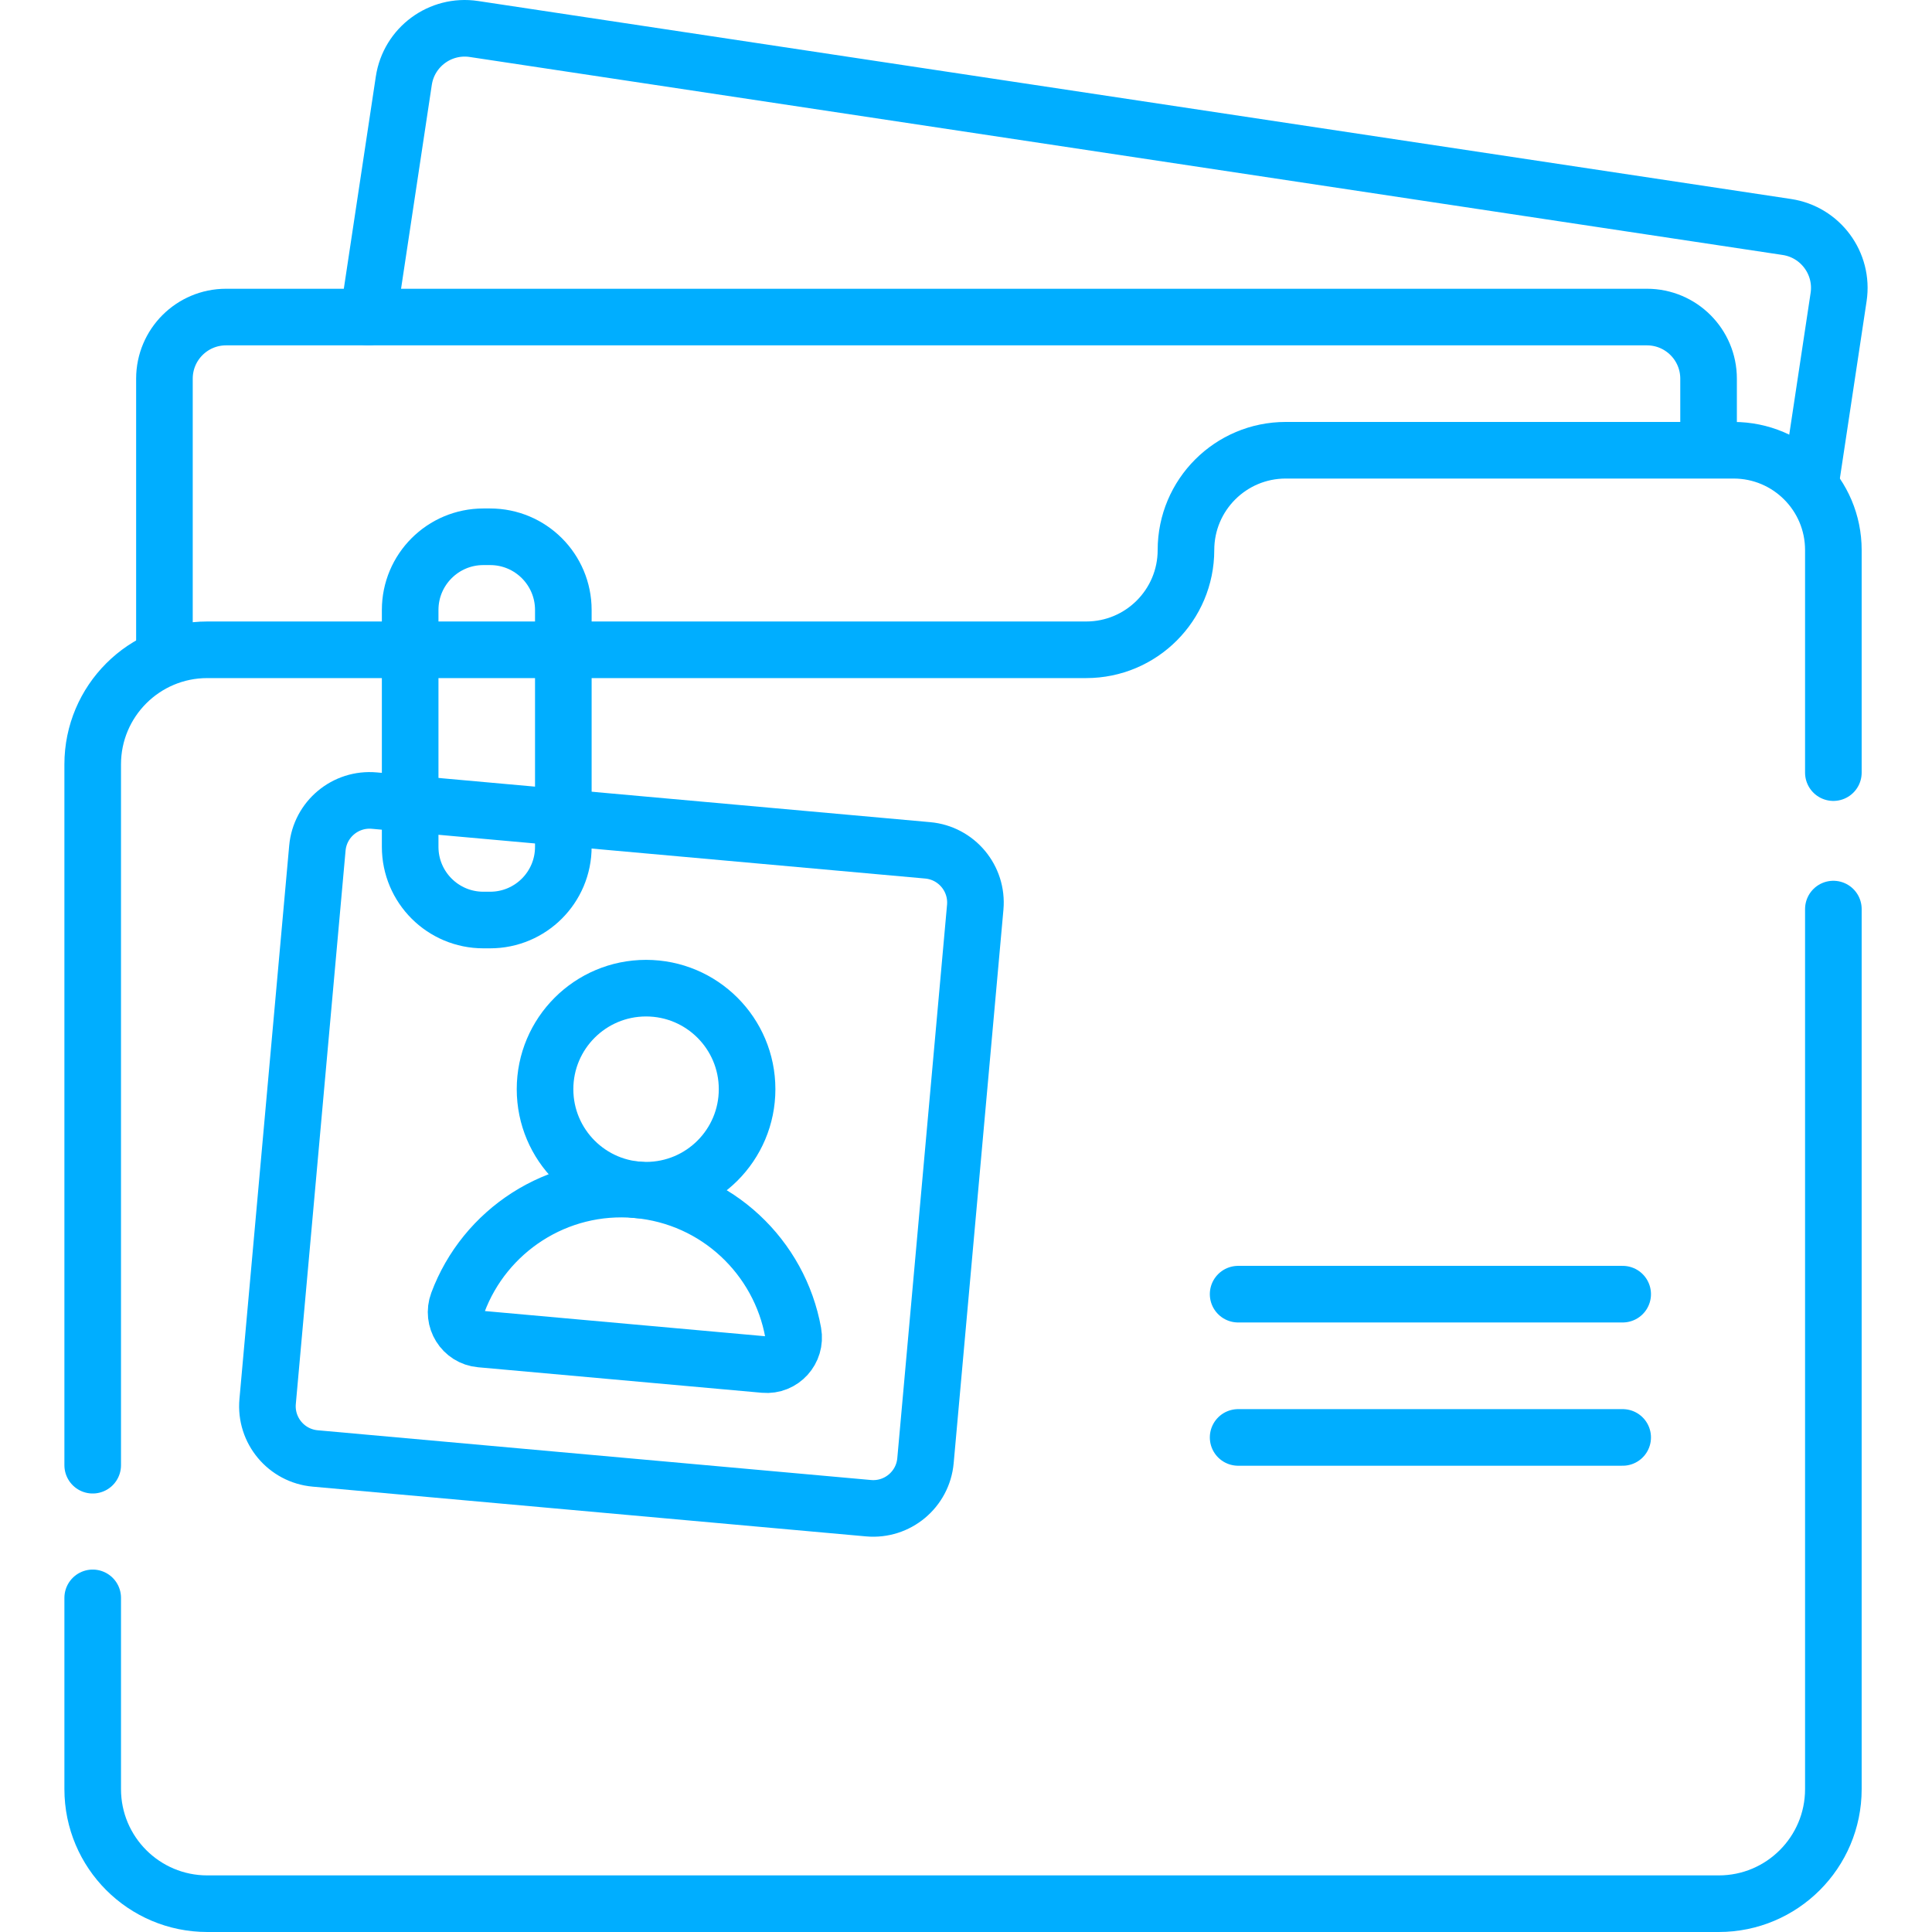
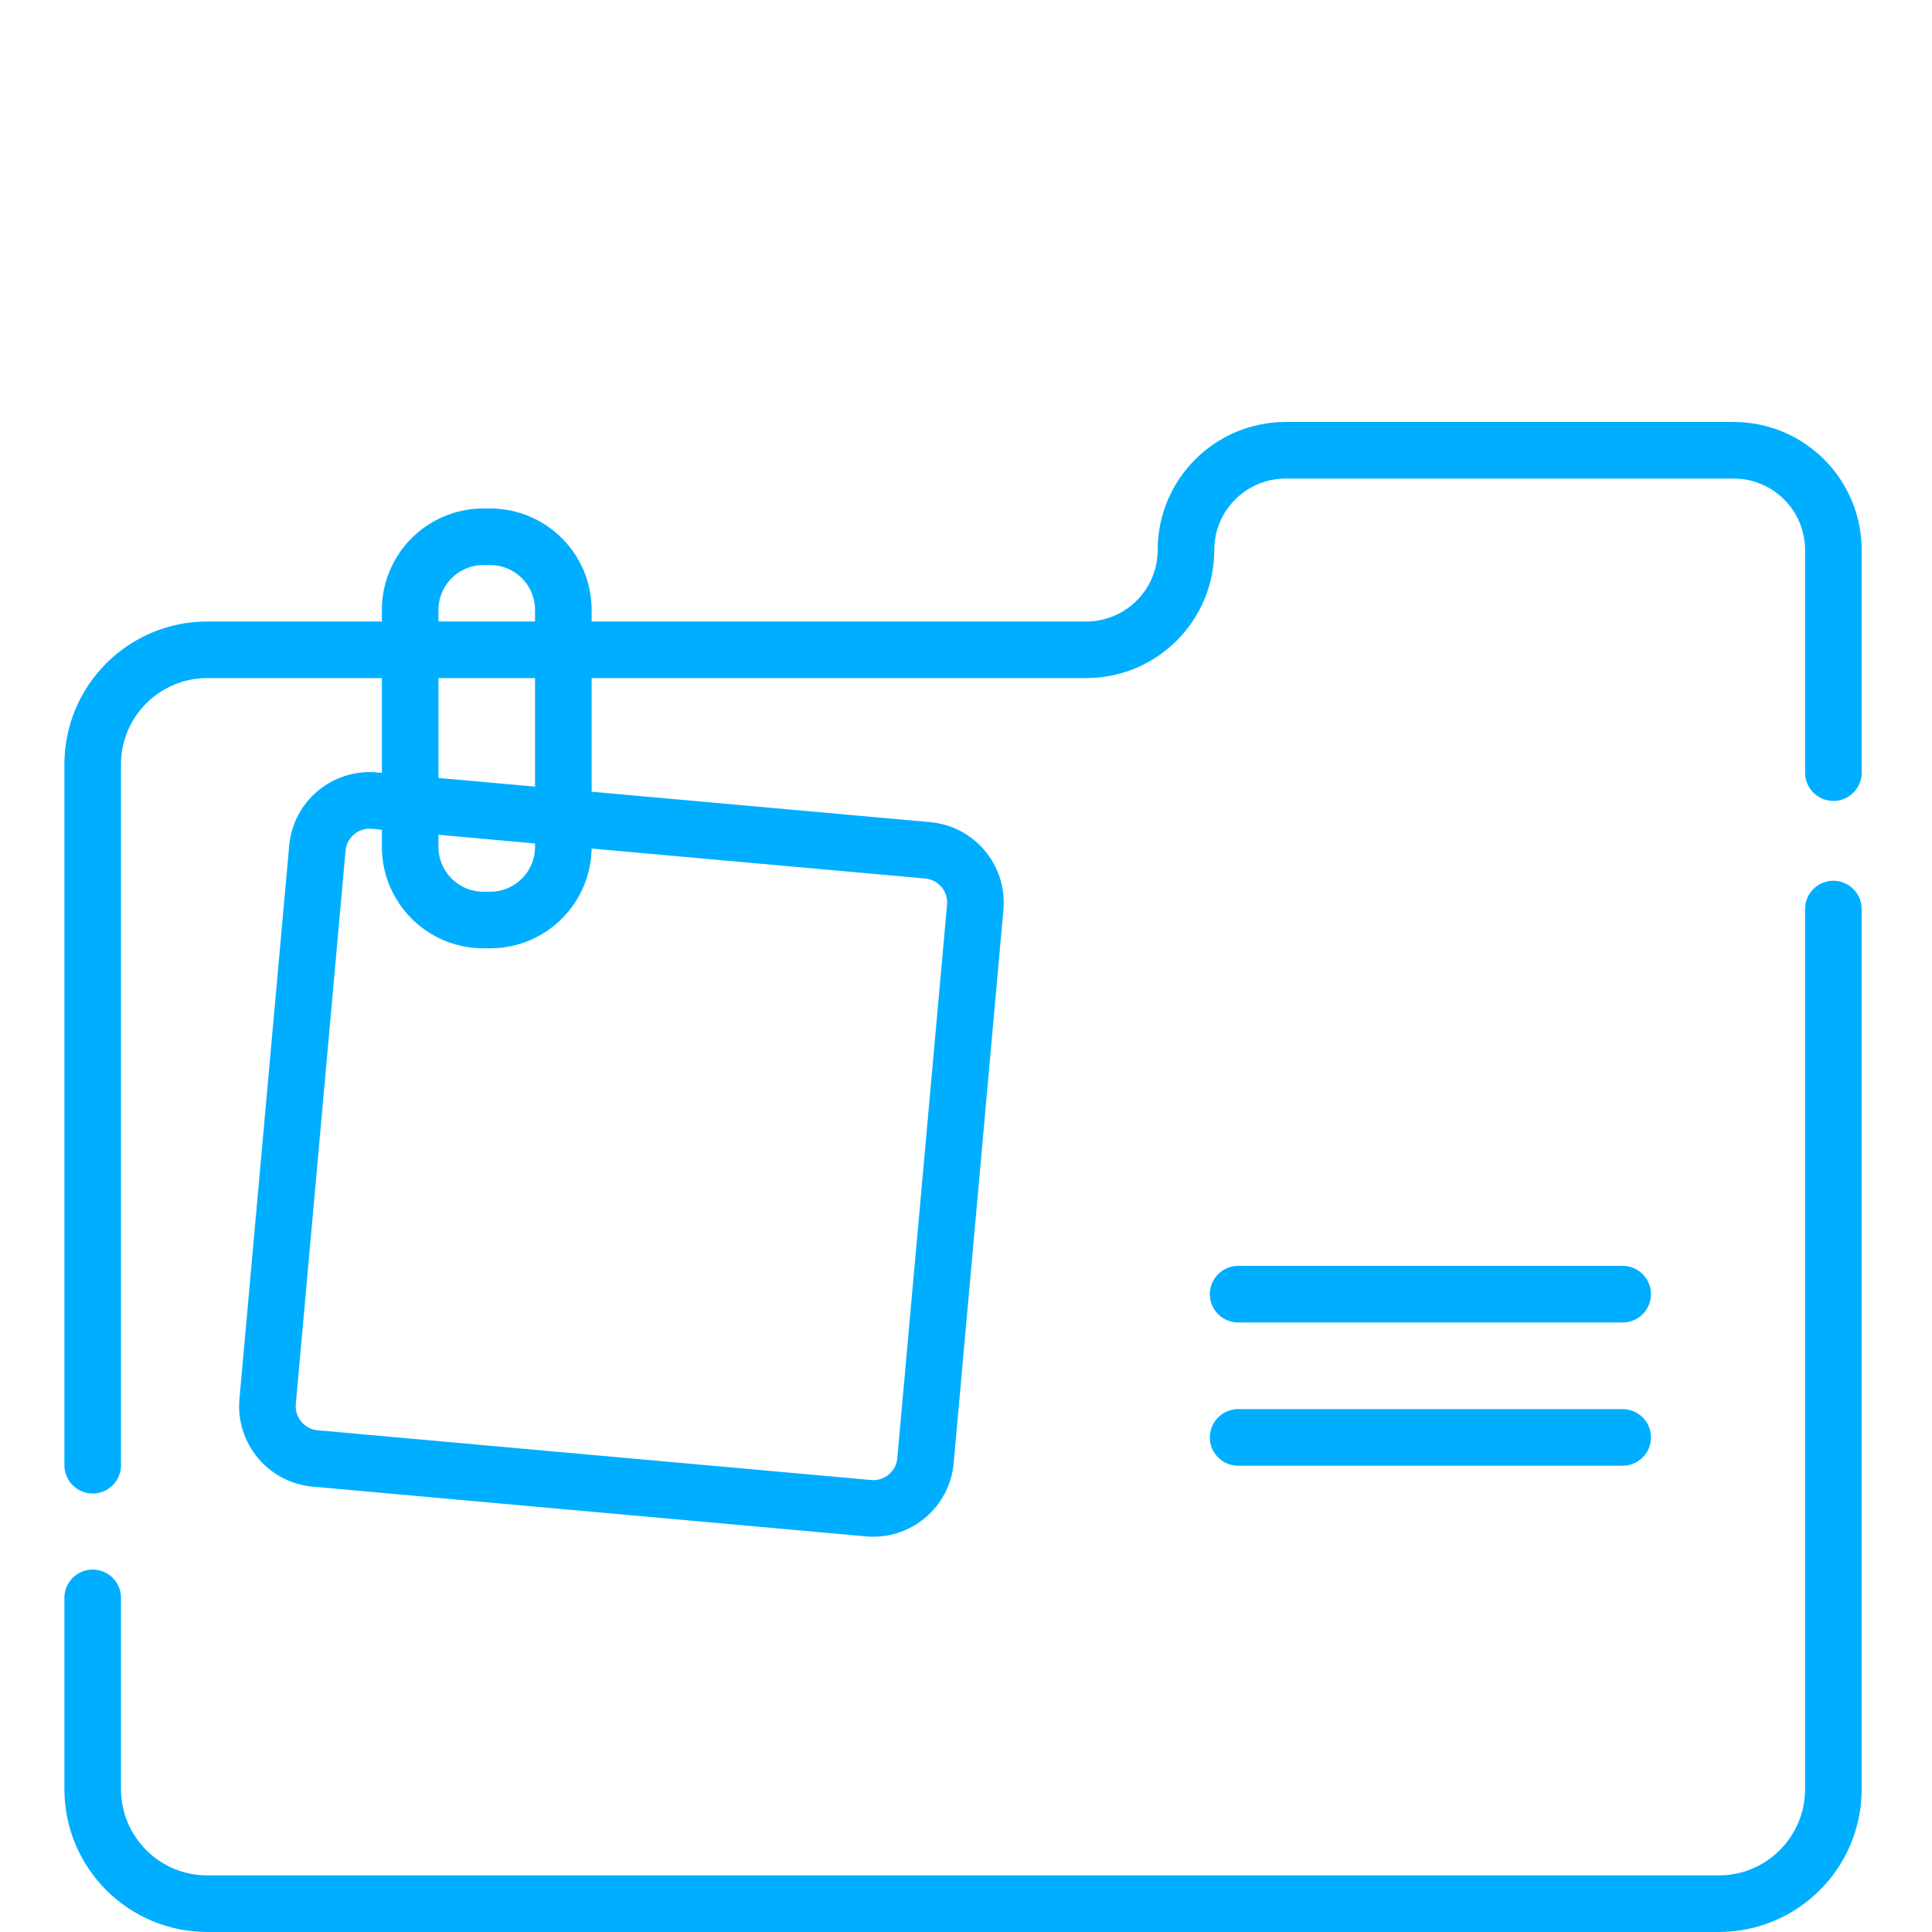
<svg xmlns="http://www.w3.org/2000/svg" width="512" height="512" x="0" y="0" viewBox="0 0 511.994 511.994" style="enable-background:new 0 0 512 512" xml:space="preserve">
  <g>
-     <path d="m97.568 84.023 9.444-62.629c1.345-8.916 9.662-15.054 18.579-13.71l347.942 52.469c8.916 1.345 15.054 9.662 13.71 18.579l-7.414 49.162" style="stroke-width:15;stroke-linecap:round;stroke-linejoin:round;stroke-miterlimit:10;" fill="none" stroke="#00aeff" stroke-width="15" stroke-linecap="round" stroke-linejoin="round" stroke-miterlimit="10" data-original="#000000" opacity="1" />
-     <path d="M43.576 171.766V100.35c0-9.017 7.31-16.327 16.327-16.327h376.553c9.017 0 16.327 7.31 16.327 16.327v15.688" style="stroke-width:15;stroke-linecap:round;stroke-linejoin:round;stroke-miterlimit:10;" fill="none" stroke="#00aeff" stroke-width="15" stroke-linecap="round" stroke-linejoin="round" stroke-miterlimit="10" data-original="#000000" opacity="1" />
    <path d="M485.854 204.751v-58.992c0-14.602-11.838-26.44-26.44-26.44H340.73c-14.602 0-26.44 11.838-26.44 26.44v0c0 14.602-11.838 26.44-26.44 26.44H54.934c-16.772 0-30.368 13.596-30.368 30.368V388.29M24.567 423.447v50.679c0 16.772 13.596 30.368 30.368 30.368h400.552c16.772 0 30.368-13.596 30.368-30.368V240.913" style="stroke-width:15;stroke-linecap:round;stroke-linejoin:round;stroke-miterlimit:10;" fill="none" stroke="#00aeff" stroke-width="15" stroke-linecap="round" stroke-linejoin="round" stroke-miterlimit="10" data-original="#000000" opacity="1" />
-     <path d="M202.549 361.623c4.717.424 8.494-3.772 7.658-8.433-3.593-20.013-20.162-35.976-41.392-37.884-21.23-1.909-40.381 10.843-47.485 29.894-1.655 4.437 1.314 9.24 6.031 9.664l75.188 6.759z" style="stroke-width:15;stroke-linecap:round;stroke-linejoin:round;stroke-miterlimit:10;" fill="none" stroke="#00aeff" stroke-width="15" stroke-linecap="round" stroke-linejoin="round" stroke-miterlimit="10" data-original="#000000" opacity="1" />
-     <circle cx="171.212" cy="288.641" r="26.772" style="stroke-width:15;stroke-linecap:round;stroke-linejoin:round;stroke-miterlimit:10;" fill="none" stroke="#00aeff" stroke-width="15" stroke-linecap="round" stroke-linejoin="round" stroke-miterlimit="10" data-original="#000000" opacity="1" />
    <path d="M230.172 399.685 83.524 386.501c-7.646-.687-13.287-7.443-12.6-15.089l13.184-146.648c.687-7.646 7.443-13.287 15.089-12.6l146.648 13.184c7.646.687 13.287 7.443 12.6 15.089l-13.184 146.648c-.687 7.646-7.443 13.287-15.089 12.6z" style="stroke-width:15;stroke-linecap:round;stroke-linejoin:round;stroke-miterlimit:10;" fill="none" stroke="#00aeff" stroke-width="15" stroke-linecap="round" stroke-linejoin="round" stroke-miterlimit="10" data-original="#000000" opacity="1" />
    <path d="M129.889 243.814h-1.795c-10.712 0-19.397-8.684-19.397-19.397v-62.77c0-10.712 8.684-19.397 19.397-19.397h1.795c10.712 0 19.397 8.684 19.397 19.397v62.77c0 10.713-8.684 19.397-19.397 19.397zM328.114 342.963h101.907M328.114 380.929h101.907" style="stroke-width:15;stroke-linecap:round;stroke-linejoin:round;stroke-miterlimit:10;" fill="none" stroke="#00aeff" stroke-width="15" stroke-linecap="round" stroke-linejoin="round" stroke-miterlimit="10" data-original="#000000" opacity="1" />
  </g>
</svg>